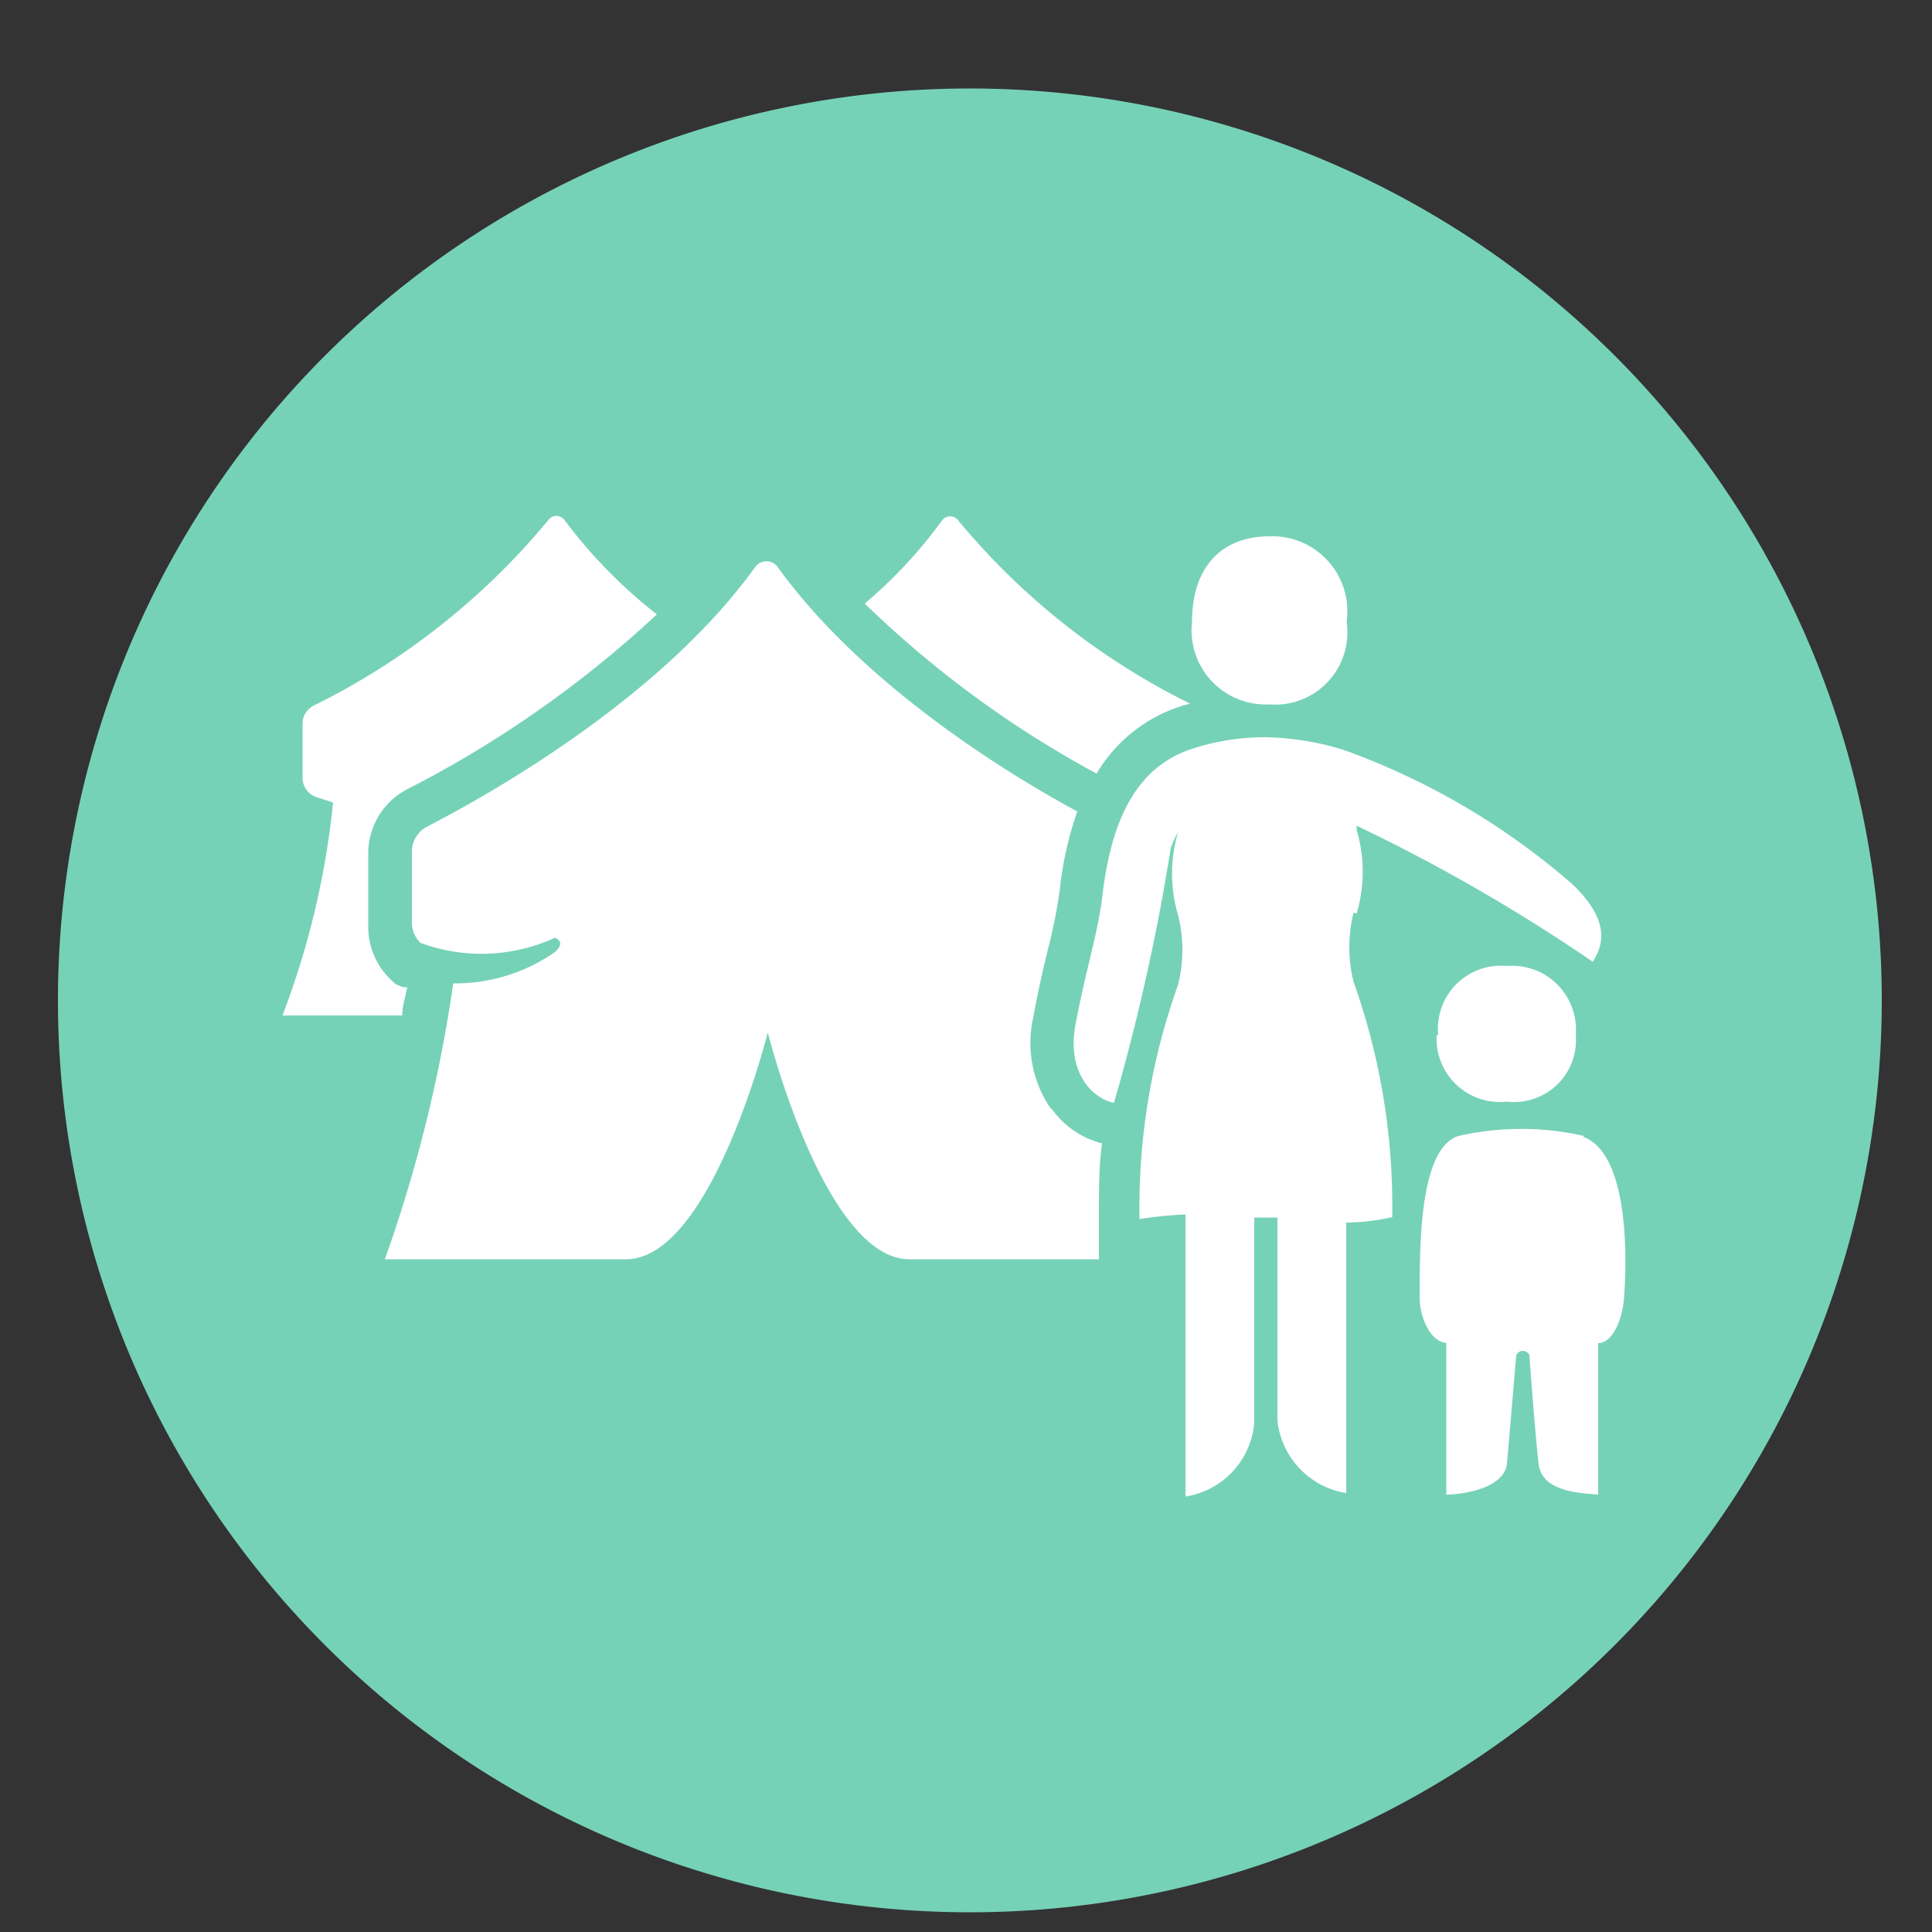
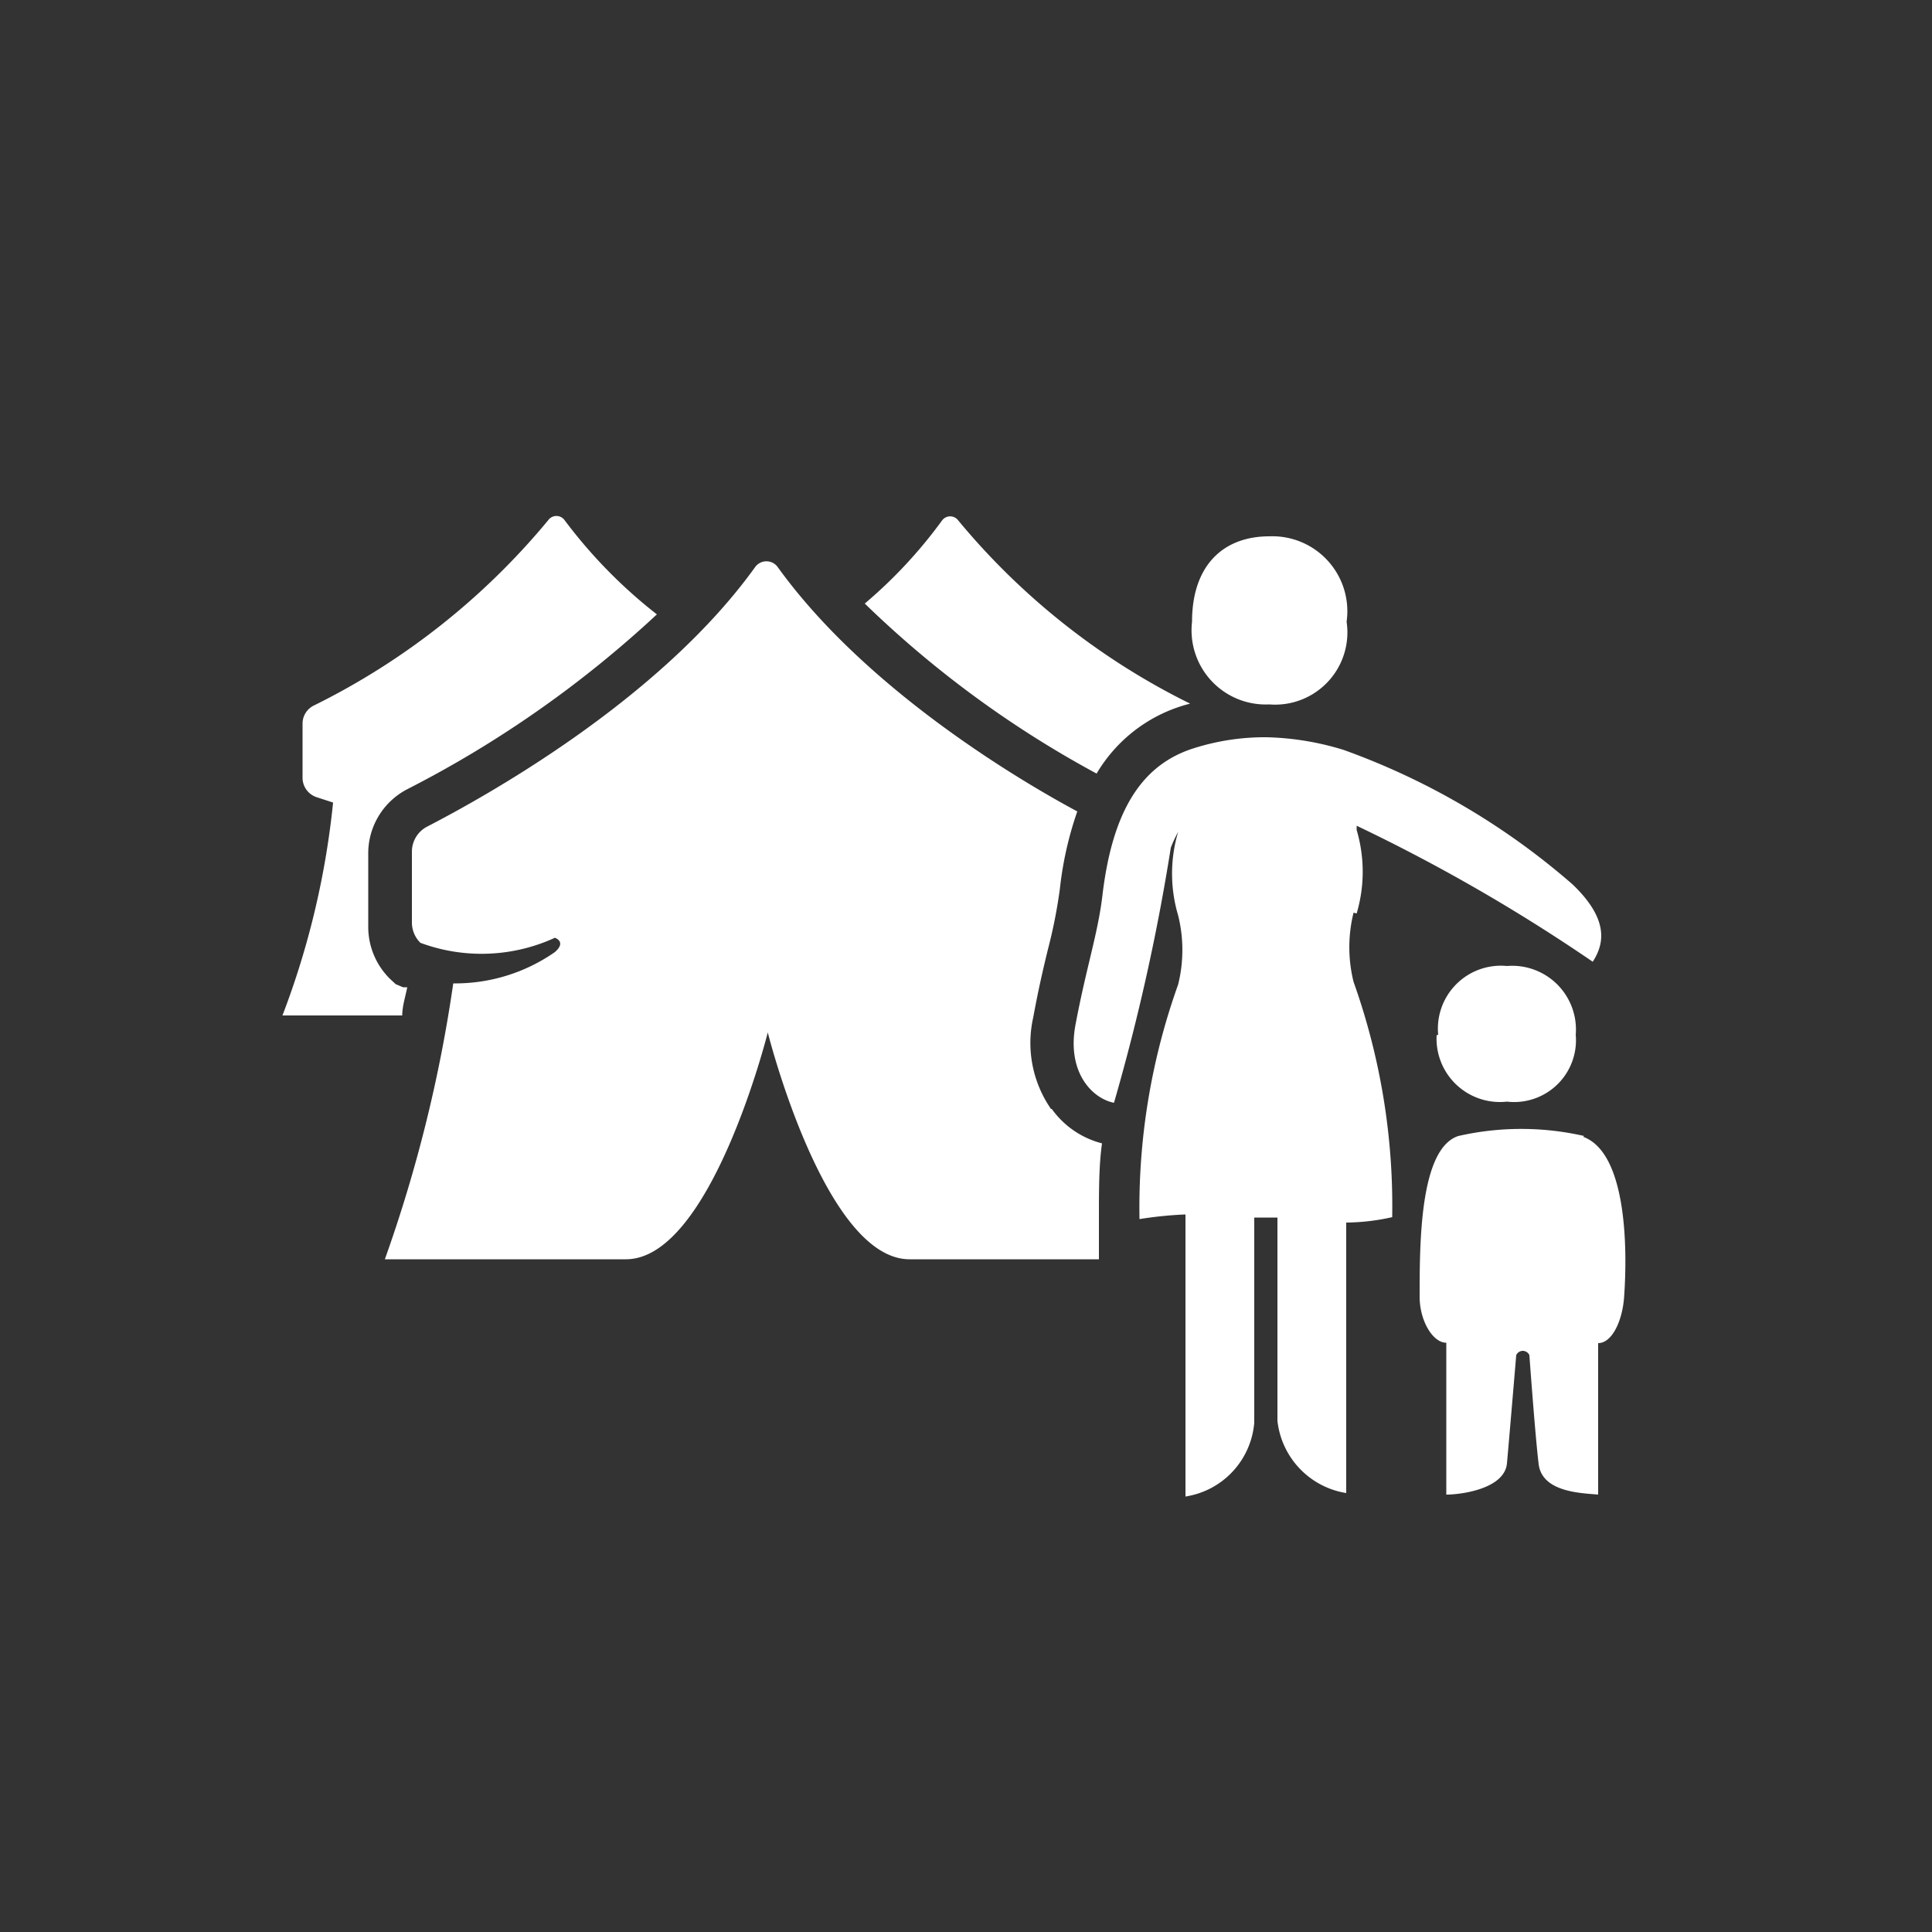
<svg xmlns="http://www.w3.org/2000/svg" id="Laag_1" data-name="Laag 1" viewBox="0 0 50 50">
  <rect x="0" y="0" width="50" height="50" fill="#333333" stroke="none" />
  <defs>
    <style>.cls-1{fill:#76d2b6;}.cls-2{fill:#fff;}</style>
  </defs>
  <title>aid</title>
-   <path class="cls-1" d="M25.1,49.49A23.6,23.6,0,1,0,1.5,25.89a23.6,23.6,0,0,0,23.6,23.6Z" />
  <path class="cls-2" d="M37.18,26.79A1.64,1.64,0,0,0,39,28.51a1.6,1.6,0,0,0,1.78-1.73A1.65,1.65,0,0,0,39,25a1.63,1.63,0,0,0-1.78,1.78Z" />
  <path class="cls-2" d="M32.85,18.23a1.87,1.87,0,0,0,2-2.14,1.94,1.94,0,0,0-2-2.21c-1.21,0-2,.77-2,2.21a1.92,1.92,0,0,0,2,2.14Z" />
  <path class="cls-2" d="M35.11,23.64a3.8,3.8,0,0,0,0-2.16l0-.11a45.47,45.47,0,0,1,6.11,3.52c.29-.45.44-1.08-.52-2a18.57,18.57,0,0,0-5.92-3.48,7.29,7.29,0,0,0-2-.33,6.07,6.07,0,0,0-1.87.28c-1.29.4-2.11,1.51-2.38,3.82-.12,1-.42,1.86-.7,3.36-.22,1.22.44,1.89,1,2a54.15,54.15,0,0,0,1.47-6.6,3.22,3.22,0,0,1,.19-.41,3.79,3.79,0,0,0,0,2.16,3.71,3.71,0,0,1,0,1.79,17.12,17.12,0,0,0-1,6.07,10.1,10.1,0,0,1,1.19-.12v7.3a2.11,2.11,0,0,0,1.78-1.91s0-3.61,0-5.31l.29,0,.31,0c0,1.74,0,5.26,0,5.26a2.13,2.13,0,0,0,1.78,1.87v-7a5.62,5.62,0,0,0,1.19-.14,17.29,17.29,0,0,0-1-6.09,3.71,3.71,0,0,1,0-1.79Z" />
  <path class="cls-2" d="M41,29.4a7.33,7.33,0,0,0-3.26,0c-1,.33-1,2.78-1,4.16,0,.62.34,1.19.69,1.19v3.93c.39,0,1.51-.15,1.57-.81s.24-2.8.24-2.8a.19.19,0,0,1,.17-.11h0a.19.19,0,0,1,.17.11s.15,2.08.24,2.82,1.13.75,1.54.79l0-3.92c.35,0,.62-.55.67-1.17.1-1.36.05-3.77-1.06-4.17Z" />
  <path class="cls-2" d="M12.29,24.74h0Z" />
  <path class="cls-2" d="M10.41,26.28c0-.24.08-.48.13-.73l-.11,0-.19-.08-.15-.14a1.89,1.89,0,0,1-.56-1.34V22.1a1.87,1.87,0,0,1,1-1.67A28.52,28.52,0,0,0,17,15.9a12.86,12.86,0,0,1-2.39-2.44.26.26,0,0,0-.42,0,18.49,18.49,0,0,1-6.07,4.8.52.52,0,0,0-.29.47v1.4a.53.53,0,0,0,.36.5l.43.14a21.45,21.45,0,0,1-1.31,5.51Z" />
  <path class="cls-2" d="M27.2,28.7a3,3,0,0,1-.46-2.37c.13-.71.26-1.27.38-1.76A13.06,13.06,0,0,0,27.43,23a9.06,9.06,0,0,1,.45-2c-1.86-1-5.58-3.31-7.75-6.32a.36.36,0,0,0-.59,0c-2.51,3.49-7.11,6-8.48,6.71a.73.73,0,0,0-.4.65v1.84a.74.74,0,0,0,.22.52,4.55,4.55,0,0,0,3.48-.13s.31.1,0,.37a4.51,4.51,0,0,1-2.63.81,36.9,36.9,0,0,1-1.77,7.14h6.24c2.2,0,3.67-5.87,3.67-5.87s1.47,5.87,3.67,5.87h4.9V31.5c0-.71,0-1.35.08-1.91a2.3,2.3,0,0,1-1.3-.89Z" />
  <path class="cls-2" d="M30.61,18.26l.19-.05a18.29,18.29,0,0,1-6-4.74.26.26,0,0,0-.42,0,12.27,12.27,0,0,1-2,2.15,27,27,0,0,0,6,4.4,3.92,3.92,0,0,1,2.24-1.76Z" />
</svg>